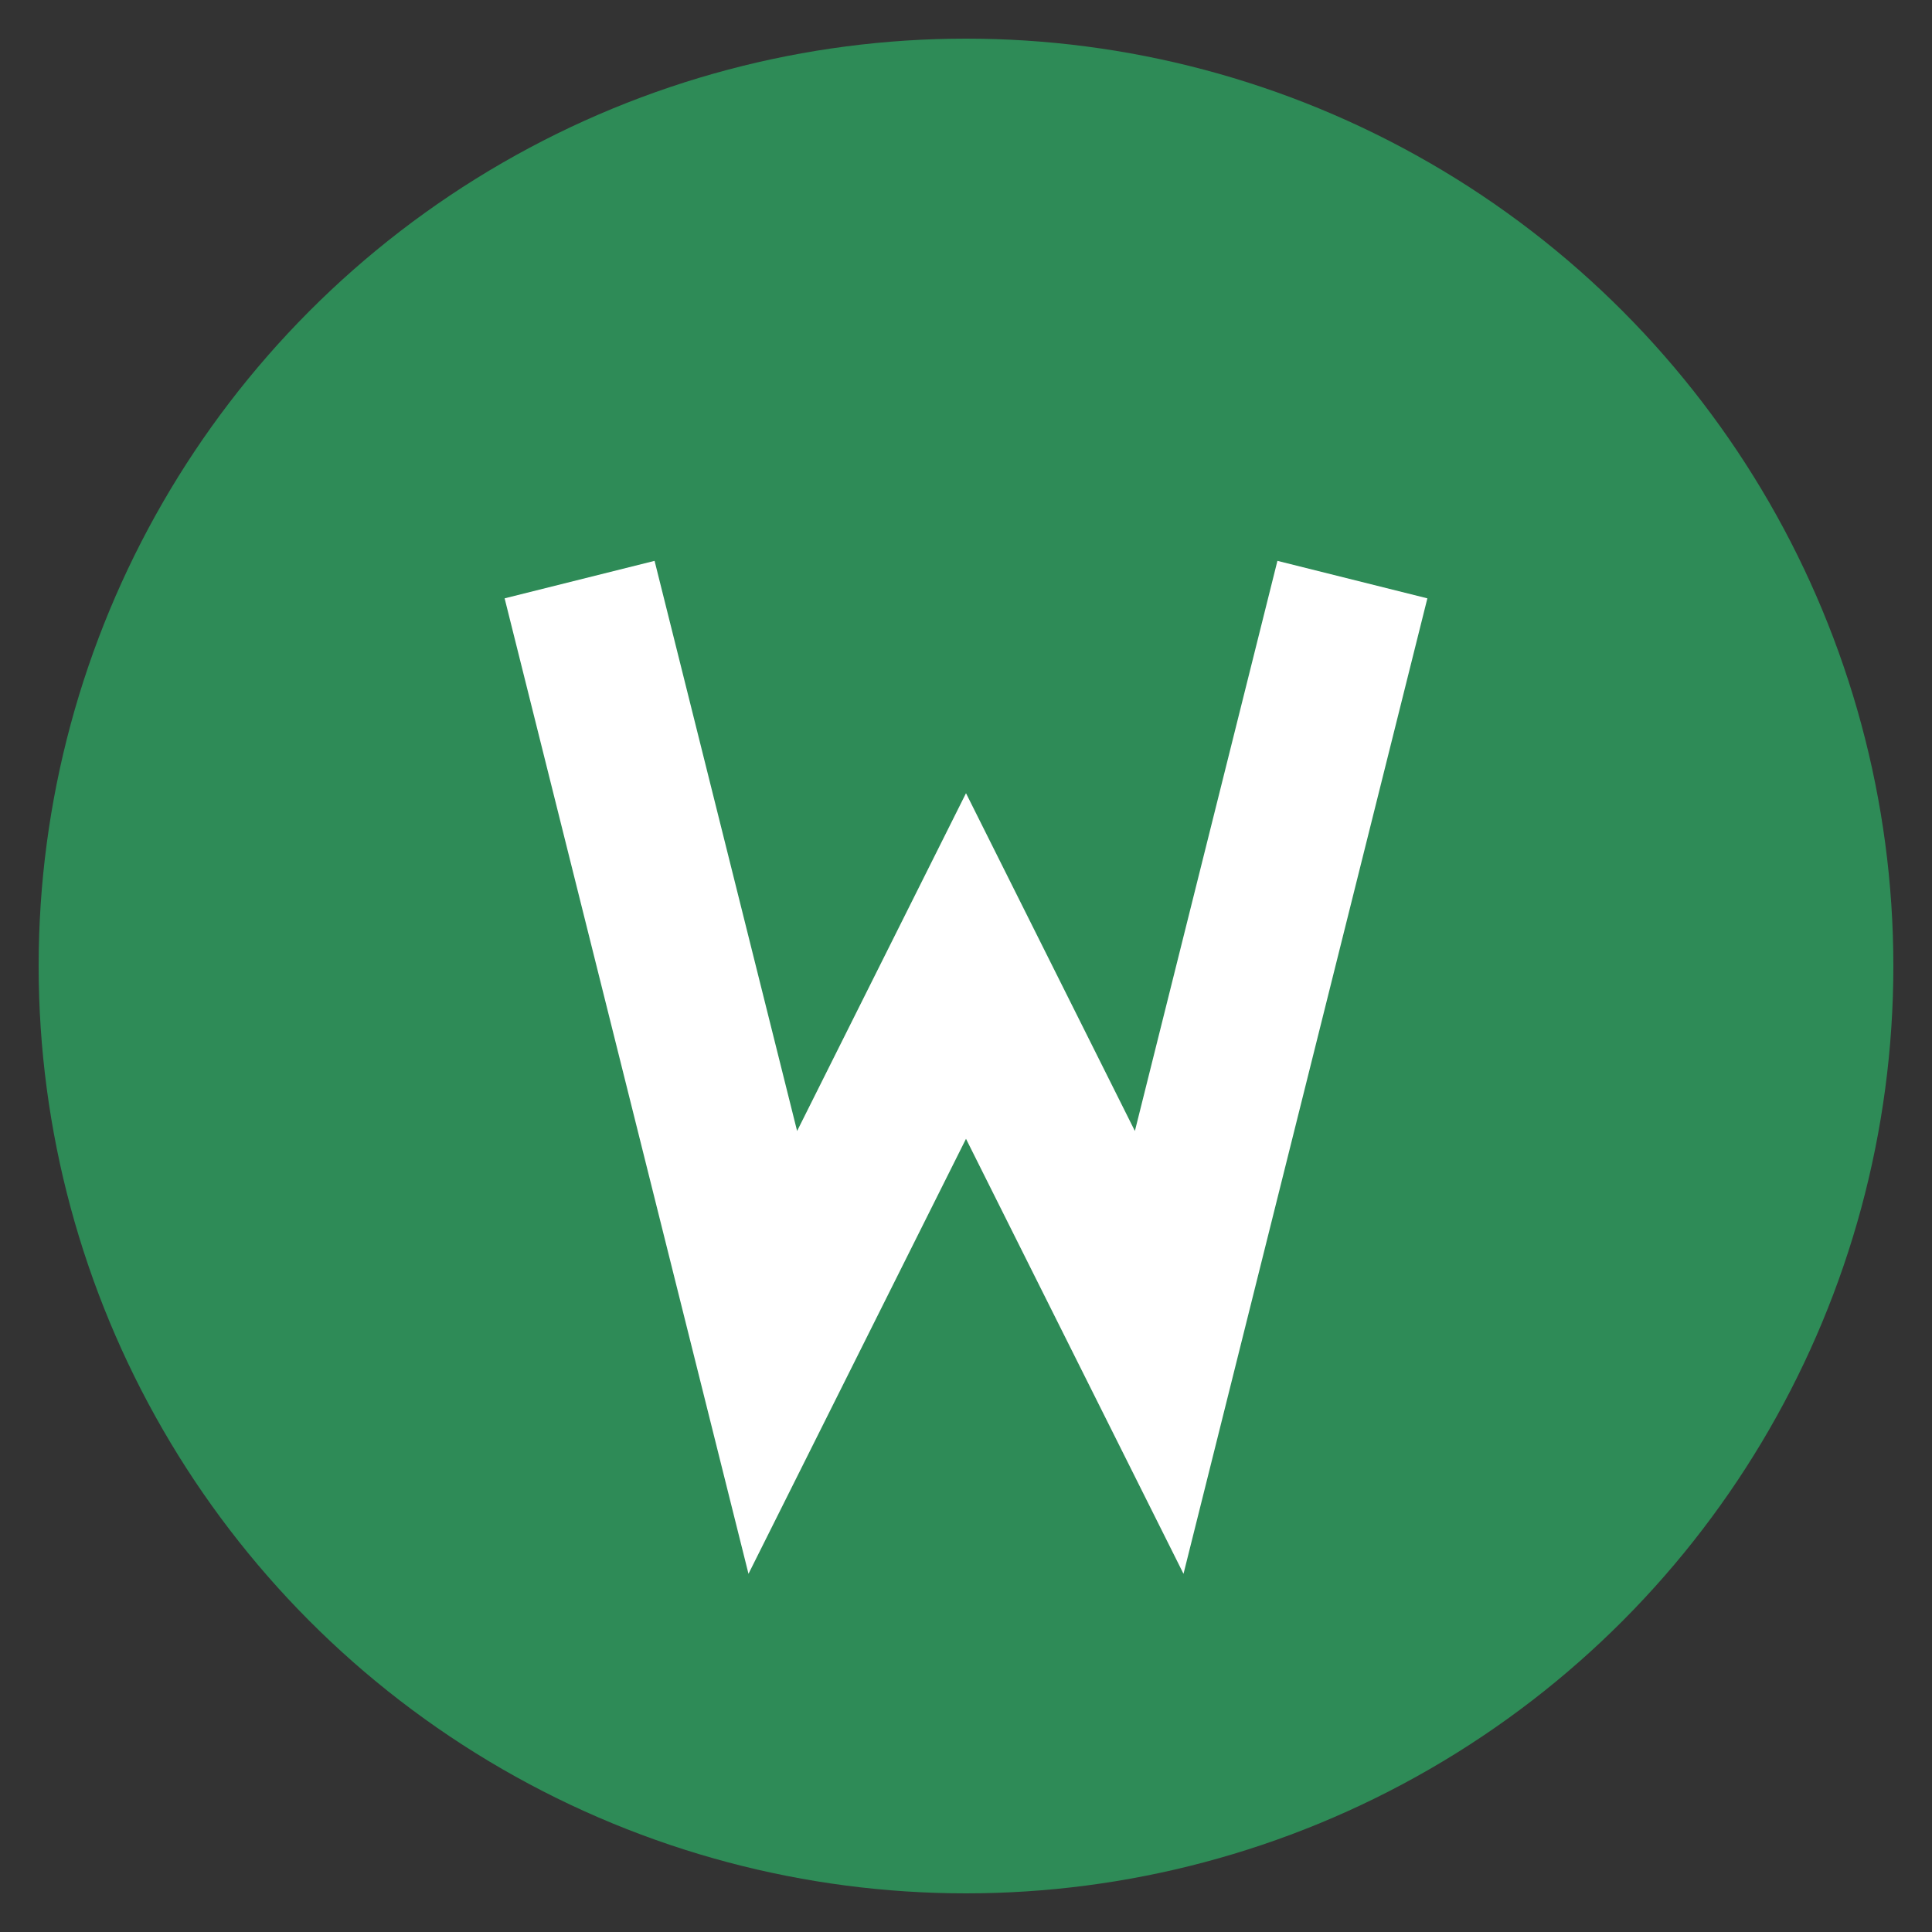
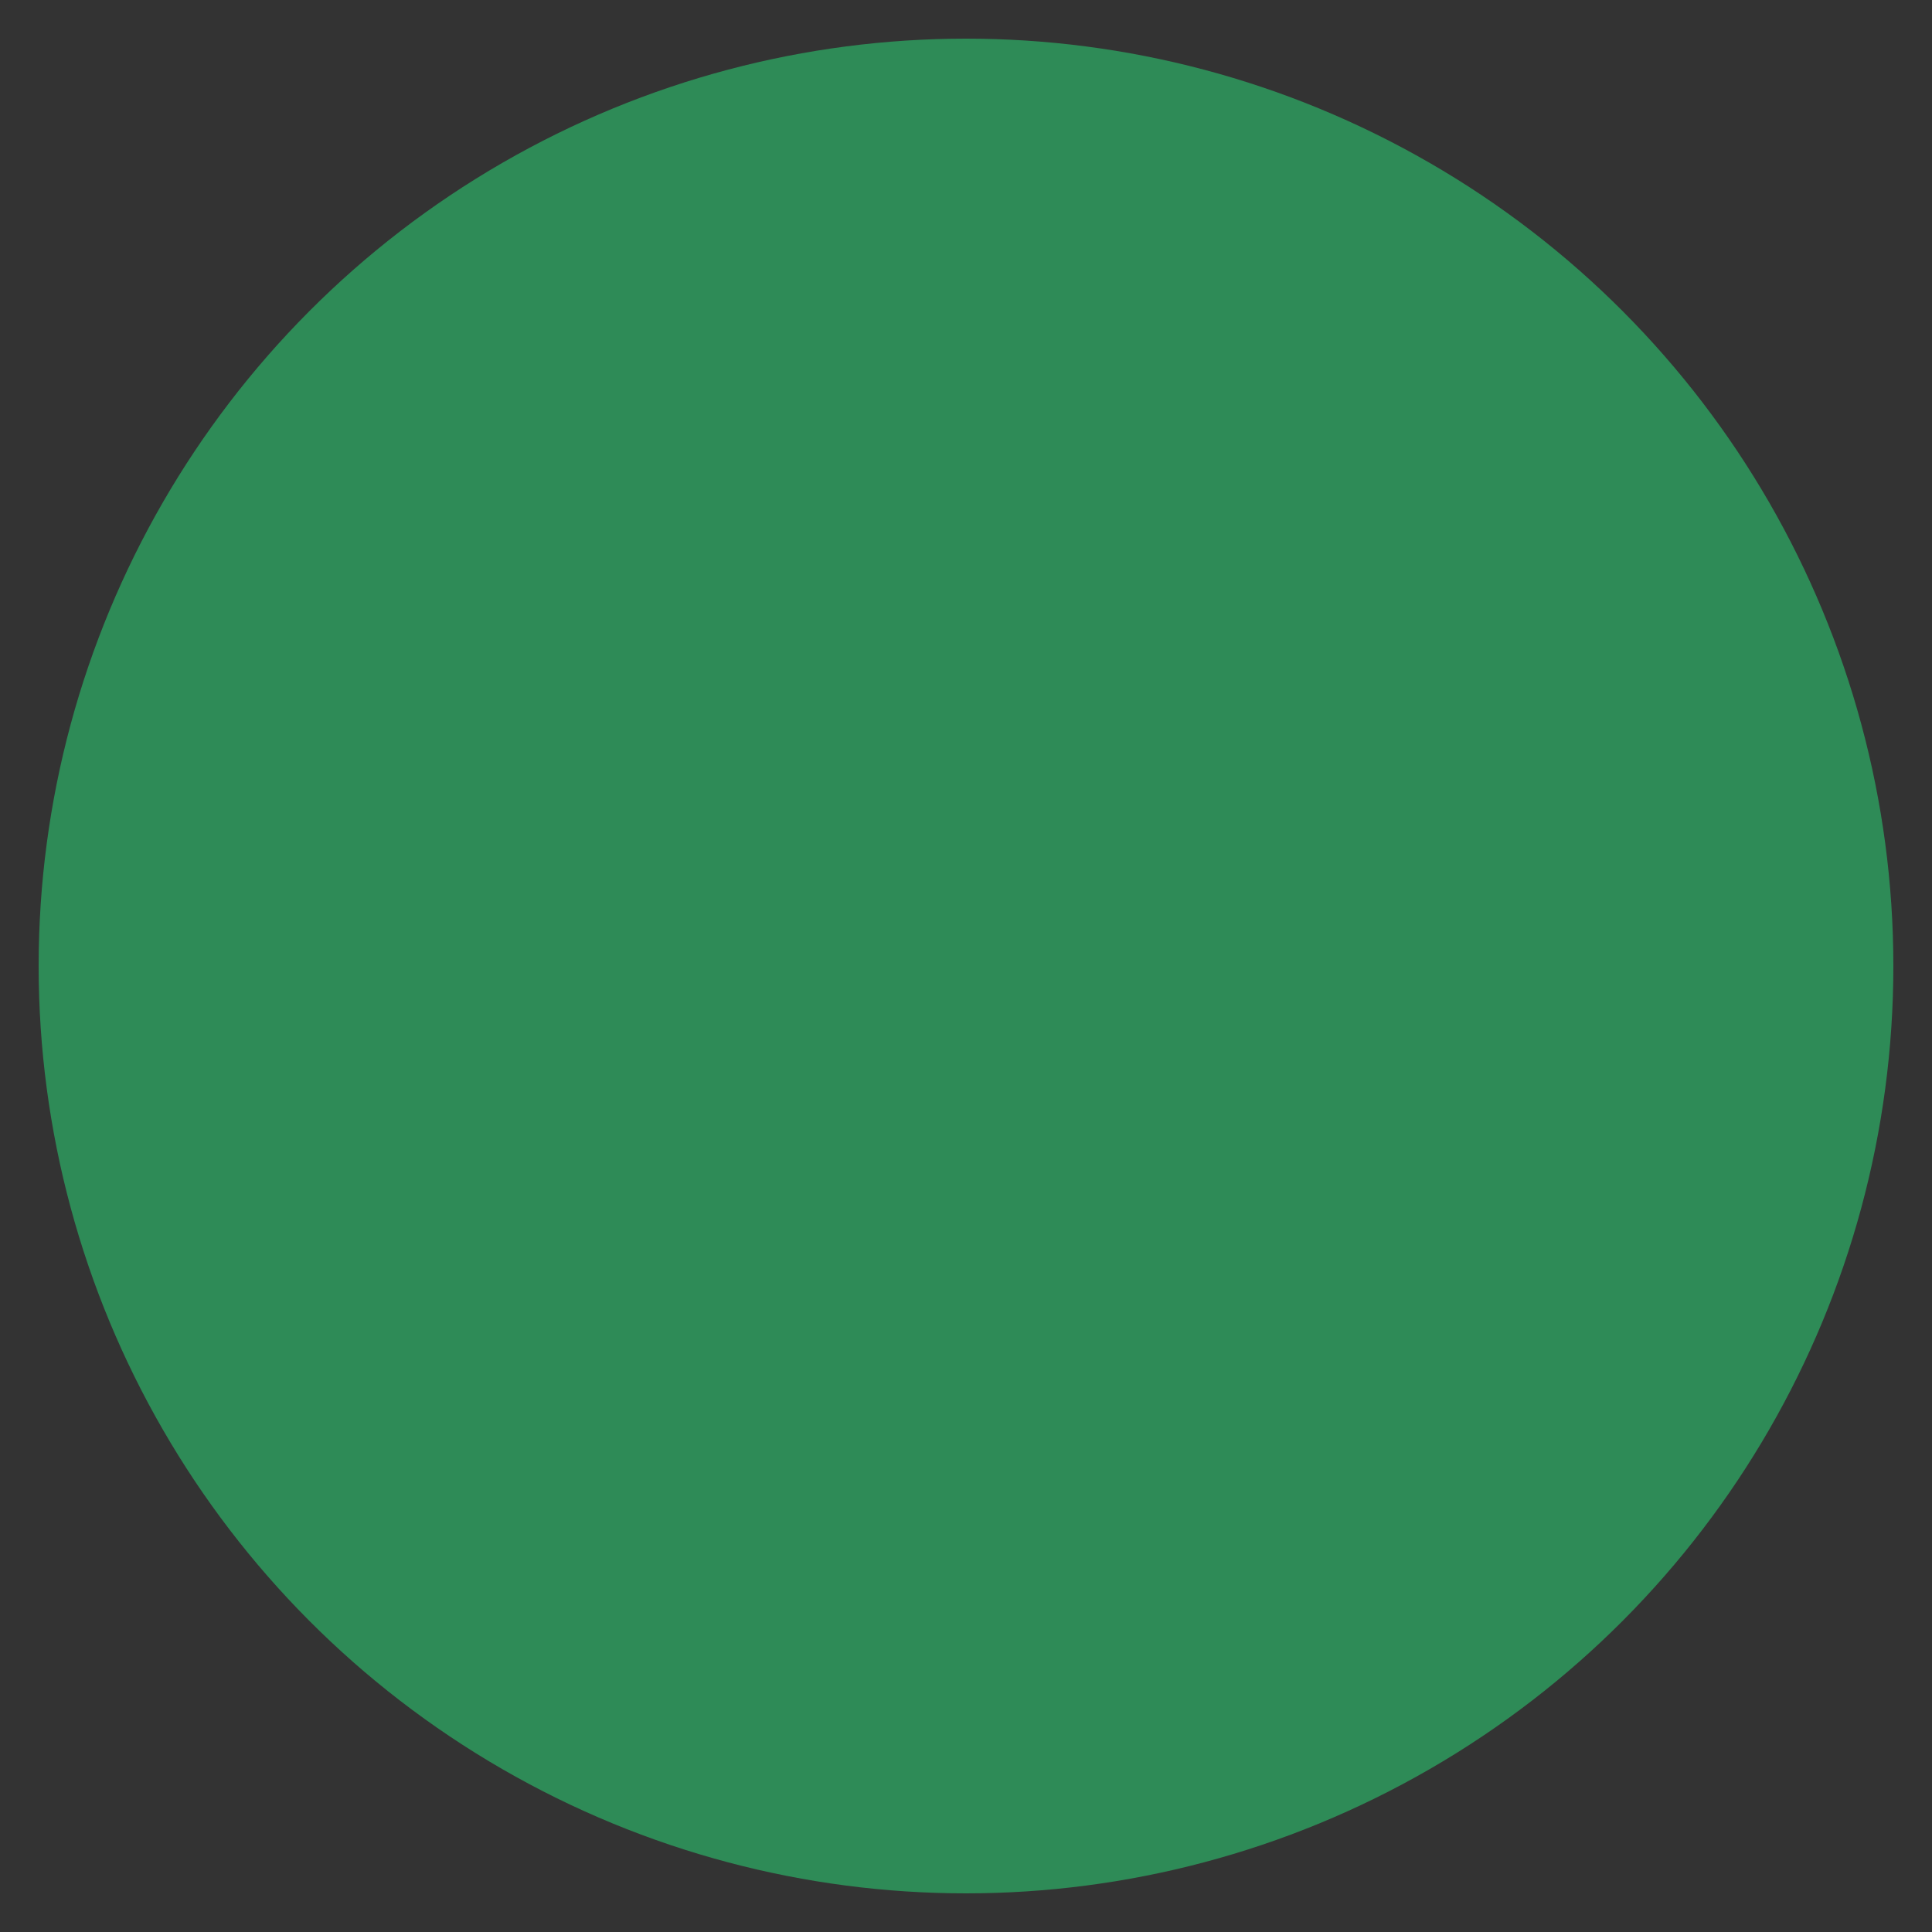
<svg xmlns="http://www.w3.org/2000/svg" viewBox="0 0 100 100" width="100" height="100">
  <rect x="0" y="0" width="100" height="100" fill="#333333" stroke="none" />
  <circle cx="50" cy="50" r="48" fill="#2e8b57" />
-   <path d="M30 30 L40 70 L50 50 L60 70 L70 30" stroke="white" stroke-width="8" fill="none" />
</svg>